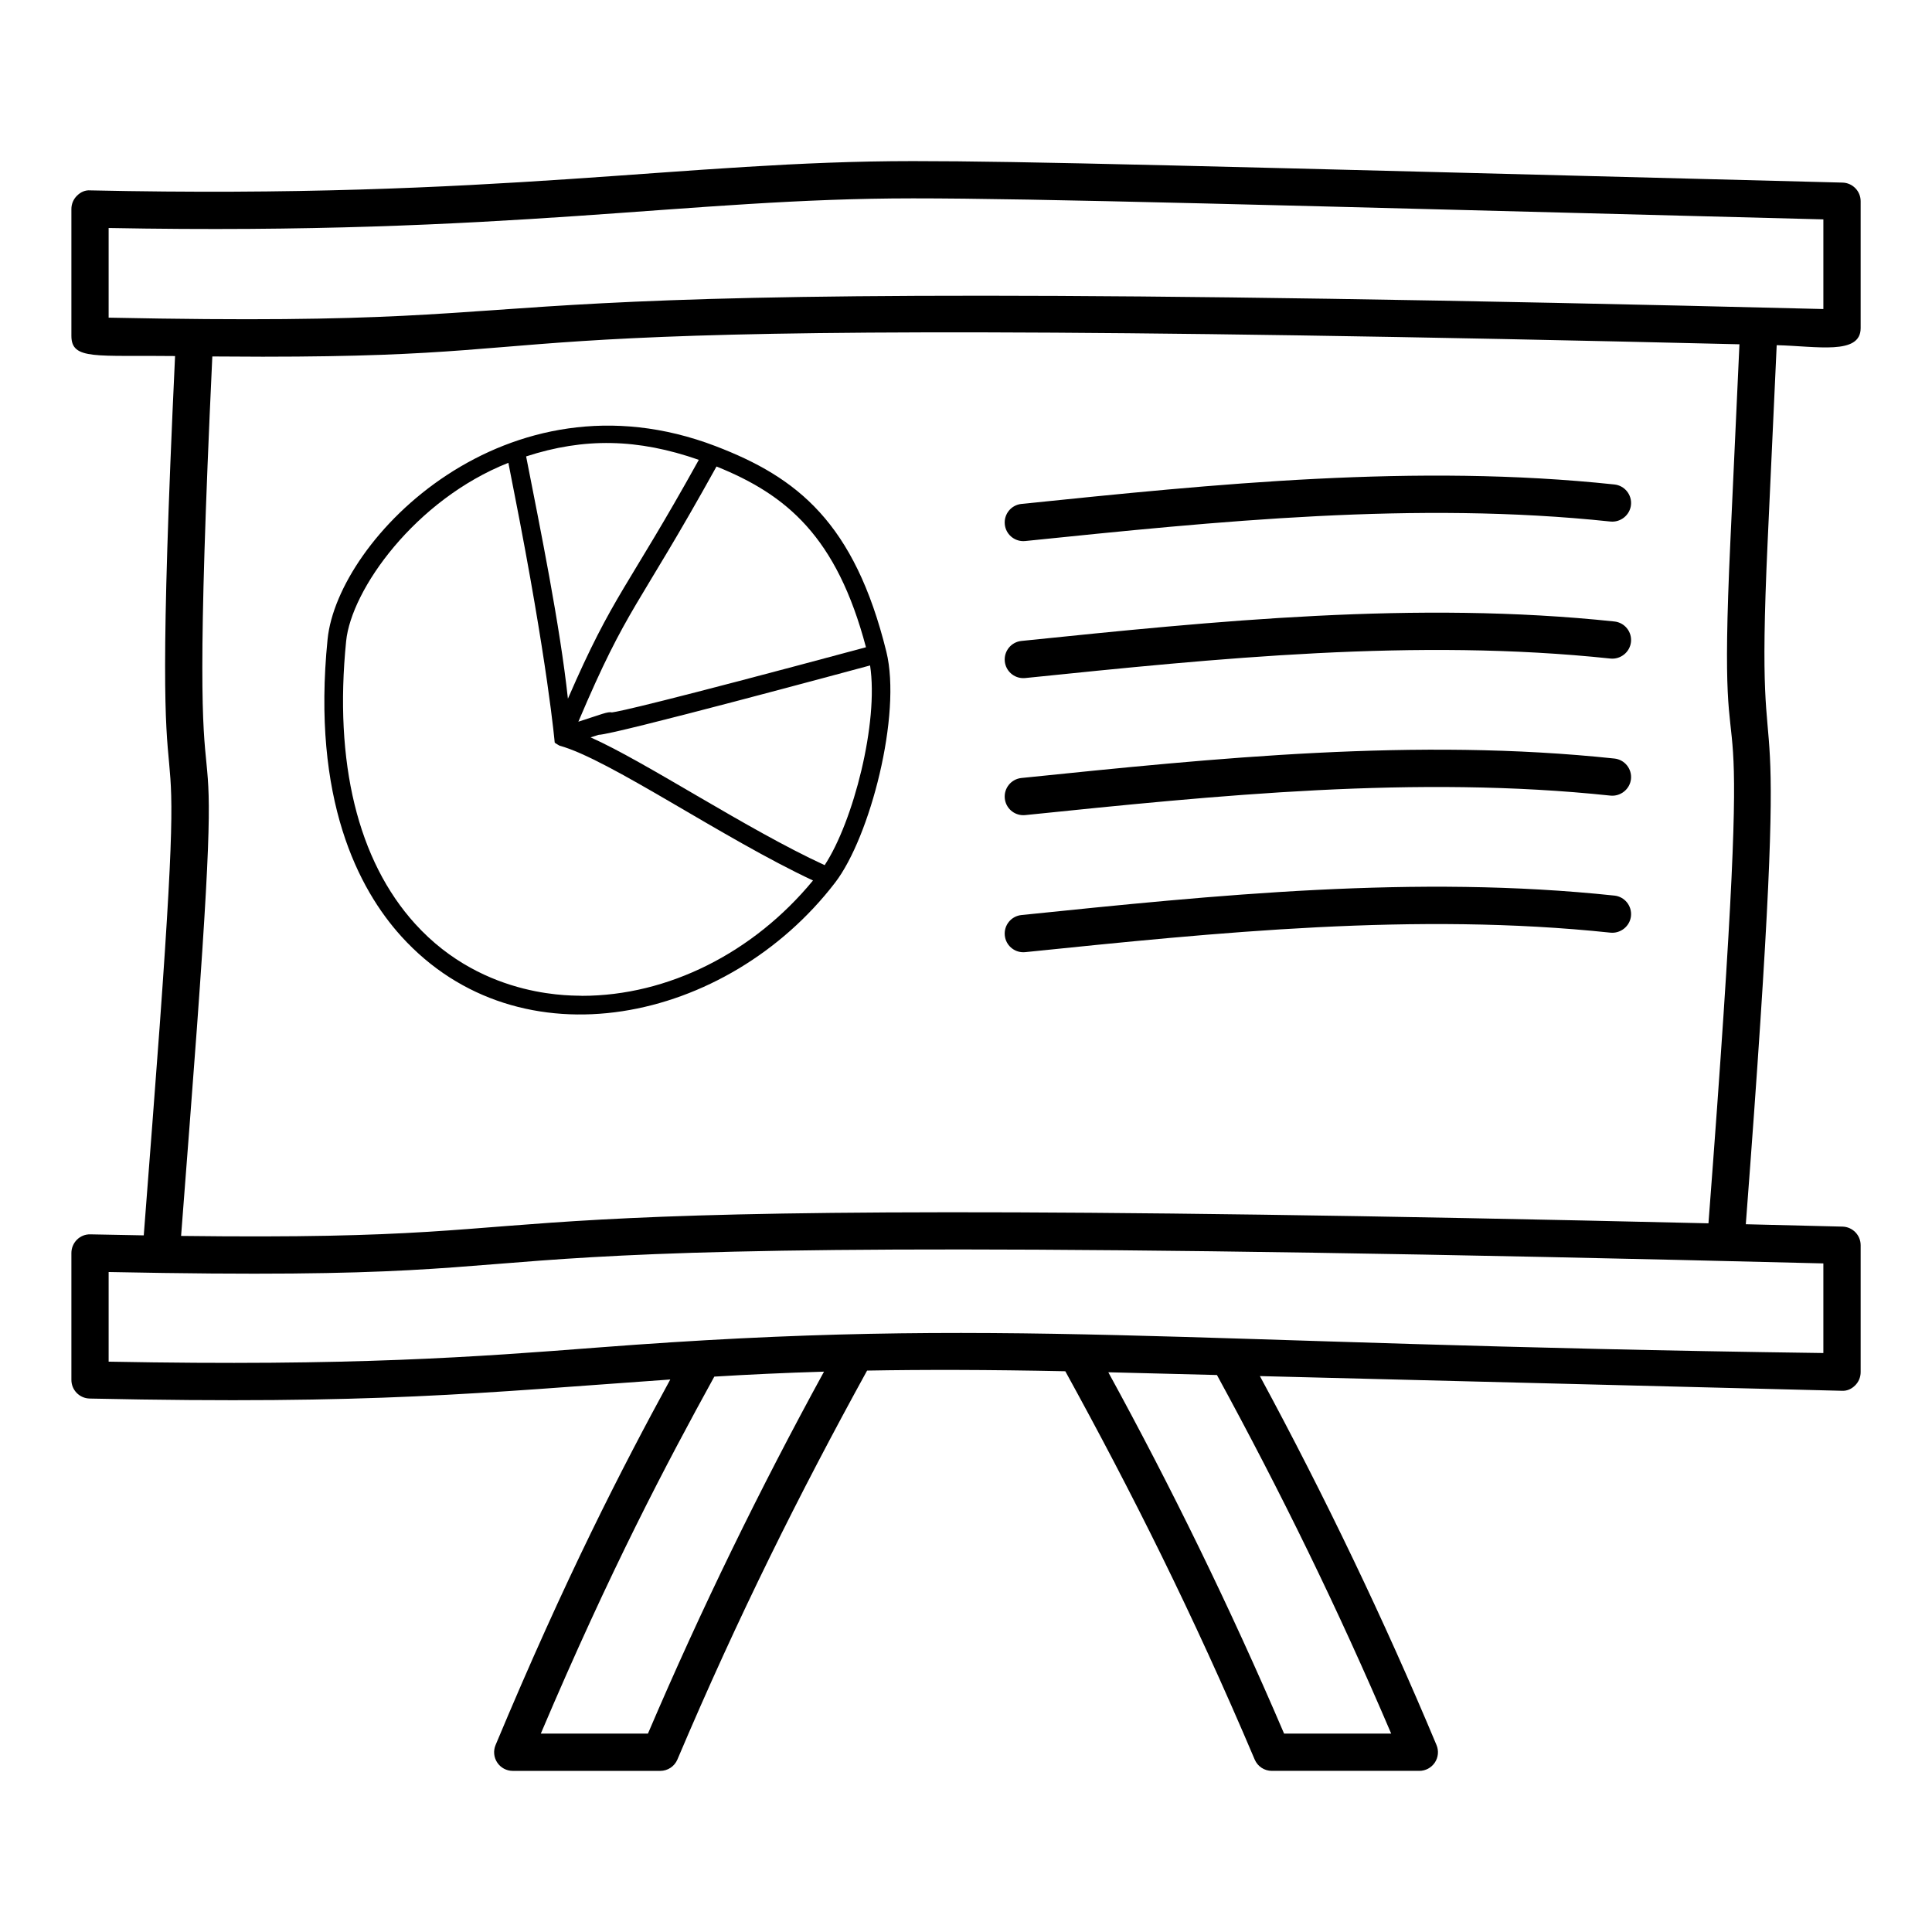
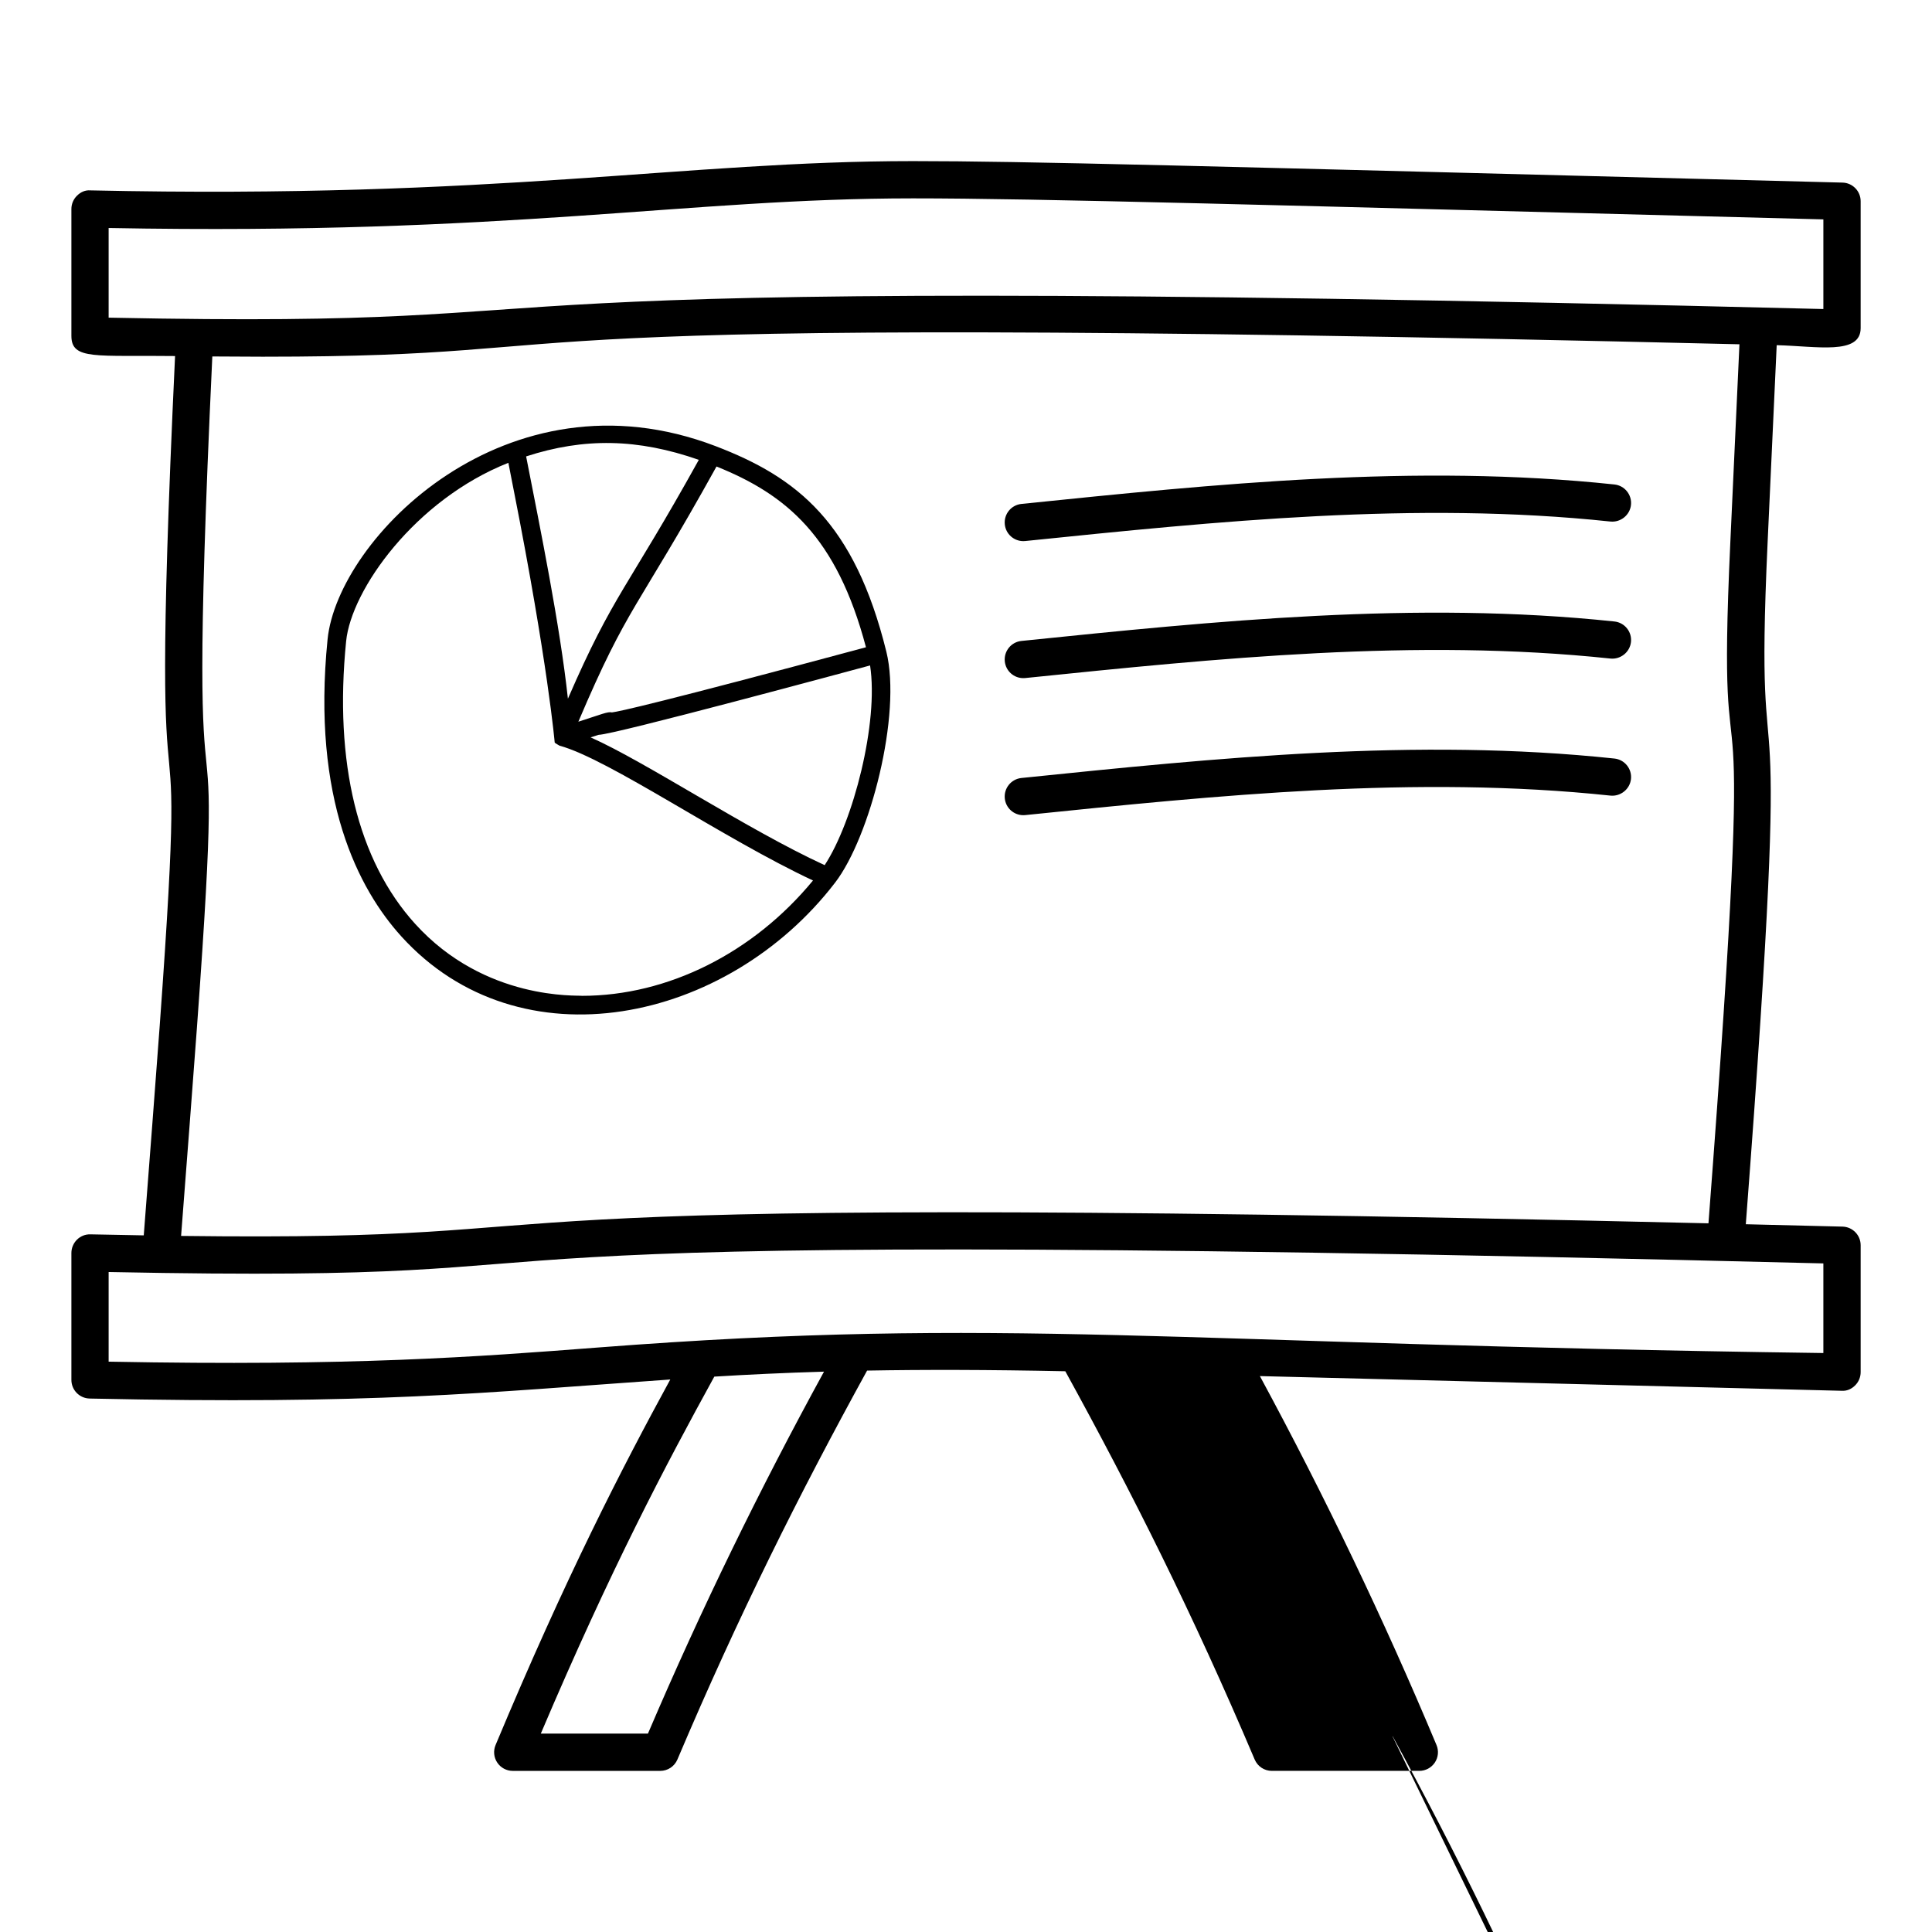
<svg xmlns="http://www.w3.org/2000/svg" fill="#000000" width="800px" height="800px" version="1.1" viewBox="144 144 512 512">
  <g>
-     <path d="m167.75 514.63c75.754 1.613 102.91-1.465 153.88-5.051-12.922 23.715-27.613 52.176-46.301 96.879-0.637 1.523-0.473 3.266 0.445 4.641 0.918 1.379 2.461 2.203 4.109 2.203h39.09c1.988 0 3.773-1.188 4.543-3.012 16.18-38.137 32.242-70.27 50.27-103.07 14.863-0.27 31.996-0.25 52.531 0.176 17.629 32.066 33.742 64.129 50.184 102.89 0.773 1.824 2.555 3.012 4.543 3.012h39.09c1.648 0 3.191-0.824 4.109-2.203 0.918-1.375 1.082-3.117 0.445-4.641-13.828-33.066-29.59-65.934-46.805-97.777l154.15 3.894c1.418 0.098 2.625-0.473 3.57-1.402 0.949-0.93 1.488-2.203 1.488-3.535v-33.633c0-2.676-2.133-4.871-4.812-4.938-8.746-0.219-17.242-0.43-25.625-0.629 13.148-172.23 1.965-97.945 5.777-180.64l2.41-52.32c10.633 0.258 22.25 2.68 22.25-4.516v-33.633c0-2.676-2.133-4.871-4.812-4.938-174.62-4.512-216.78-5.695-246.33-5.695-60.84 0-109.63 10.125-217.98 7.758-1.449-0.117-2.609 0.473-3.562 1.402-0.957 0.934-1.488 2.207-1.488 3.531v33.633c0 6.496 6.578 5.059 27.473 5.336-7.957 169.66 5.781 50.57-5.996 203.14l-2.301 29.891c-4.481-0.074-9.129-0.16-14.129-0.27-2.84-0.086-5.047 2.25-5.047 4.941v33.633c0 2.688 2.152 4.883 4.836 4.938zm147.96 88.793h-28.391c18.574-43.719 33.117-71.188 45.98-94.605 8.945-0.543 18.461-1 29.07-1.316-17.023 31.098-32.449 62.668-46.66 95.922zm196.97 0h-28.383c-14.5-33.902-29.941-65.352-46.582-95.758l28.789 0.727c17.031 31.242 31.977 61.758 46.176 95.031zm-339.89-375.24v-23.762c106.63 2 152.93-7.852 213.15-7.852 32.848 0 92.156 1.715 241.27 5.57v23.758c-409.78-10.254-301.52 5.406-454.42 2.285zm423.97 240.01c-370.57-8.711-276.7 4.926-404.77 3.34l2.25-29.277c11.977-155.09-2.008-32.426 6.027-203.79 4.727 0.039 9.25 0.066 13.363 0.066 102.46 0 28.918-11.992 391.34-3.293l-2.398 52.102c-4.086 87.477 7.883 1.66-5.812 180.86zm-423.97 12.906c162.54 3.254 27.527-12.973 454.42-2.281v23.75c-174.49-2.363-216.32-9.816-324.84-1.457-31.836 2.453-64.84 4.988-129.58 3.742z" />
+     <path d="m167.75 514.63c75.754 1.613 102.91-1.465 153.88-5.051-12.922 23.715-27.613 52.176-46.301 96.879-0.637 1.523-0.473 3.266 0.445 4.641 0.918 1.379 2.461 2.203 4.109 2.203h39.09c1.988 0 3.773-1.188 4.543-3.012 16.18-38.137 32.242-70.27 50.27-103.07 14.863-0.27 31.996-0.25 52.531 0.176 17.629 32.066 33.742 64.129 50.184 102.89 0.773 1.824 2.555 3.012 4.543 3.012h39.09c1.648 0 3.191-0.824 4.109-2.203 0.918-1.375 1.082-3.117 0.445-4.641-13.828-33.066-29.59-65.934-46.805-97.777l154.15 3.894c1.418 0.098 2.625-0.473 3.57-1.402 0.949-0.93 1.488-2.203 1.488-3.535v-33.633c0-2.676-2.133-4.871-4.812-4.938-8.746-0.219-17.242-0.43-25.625-0.629 13.148-172.23 1.965-97.945 5.777-180.64l2.41-52.32c10.633 0.258 22.25 2.68 22.25-4.516v-33.633c0-2.676-2.133-4.871-4.812-4.938-174.62-4.512-216.78-5.695-246.33-5.695-60.84 0-109.63 10.125-217.98 7.758-1.449-0.117-2.609 0.473-3.562 1.402-0.957 0.934-1.488 2.207-1.488 3.531v33.633c0 6.496 6.578 5.059 27.473 5.336-7.957 169.66 5.781 50.57-5.996 203.14l-2.301 29.891c-4.481-0.074-9.129-0.16-14.129-0.27-2.84-0.086-5.047 2.25-5.047 4.941v33.633c0 2.688 2.152 4.883 4.836 4.938zm147.96 88.793h-28.391c18.574-43.719 33.117-71.188 45.98-94.605 8.945-0.543 18.461-1 29.07-1.316-17.023 31.098-32.449 62.668-46.66 95.922zm196.97 0h-28.383l28.789 0.727c17.031 31.242 31.977 61.758 46.176 95.031zm-339.89-375.24v-23.762c106.63 2 152.93-7.852 213.15-7.852 32.848 0 92.156 1.715 241.27 5.57v23.758c-409.78-10.254-301.52 5.406-454.42 2.285zm423.97 240.01c-370.57-8.711-276.7 4.926-404.77 3.34l2.25-29.277c11.977-155.09-2.008-32.426 6.027-203.79 4.727 0.039 9.25 0.066 13.363 0.066 102.46 0 28.918-11.992 391.34-3.293l-2.398 52.102c-4.086 87.477 7.883 1.66-5.812 180.86zm-423.97 12.906c162.54 3.254 27.527-12.973 454.42-2.281v23.75c-174.49-2.363-216.32-9.816-324.84-1.457-31.836 2.453-64.84 4.988-129.58 3.742z" />
    <path d="m333.64 262.23c-55.375-21.168-100.15 24.477-102.83 51.207-4.266 42.484 8.258 66.23 19.508 78.672 31.414 34.719 86.41 23.023 114.99-14.199 9.281-12.078 17.691-44.555 13.582-61.219-8.449-34.18-23.578-46.176-45.254-54.461zm0.242 5.398c18.629 7.5 31.855 18.633 39.609 47.902-54.988 14.785-65.512 17.051-67.309 17.262-1.176-0.258-2.723 0.496-8.91 2.465 13.219-31.121 15.438-29.422 36.609-67.629zm-4.688-1.766c-19.082 34.398-22.566 35.359-34.691 63.301-2.106-19.473-7.293-44.914-11.074-64.207 15.371-5 29.547-4.758 45.766 0.906zm-30.969 142.04c-1.027-0.211-25.668 1.418-44.242-19.109-15.176-16.777-21.484-42.664-18.254-74.867 1.355-13.629 18.262-37.473 42.996-47.277 0.191 0.988 1.629 8.344 1.438 7.356 9.027 45.688 10.887 67.164 10.832 66.75 0.02 0.023 0.043 0.039 0.066 0.066 0.008 0.012 0.008 0.027 0.02 0.039 0.004 0.008 0.004 0.016 0.004 0.016l0.008 0.008h0.004c0.008 0.008 1.035 0.68 1.172 0.719 13.094 3.559 43.258 24.551 67.184 35.734-15.809 19.199-38.48 30.566-61.227 30.566zm64.32-34.629c-20.598-9.465-47.371-27.363-62.031-33.863l2.144-0.676c3.934 0 67.633-17.23 71.922-18.383 2.324 15.098-4.453 41.41-12.035 52.922z" />
    <path d="m571.83 272.39c-52.605-5.59-105.76-0.121-157.14 5.156-2.719 0.281-4.688 2.707-4.41 5.422 0.262 2.543 2.402 4.434 4.902 4.434 0.172 0 0.348-0.008 0.512-0.023 50.898-5.219 103.51-10.637 155.1-5.164 2.652 0.266 5.141-1.68 5.43-4.391 0.289-2.711-1.68-5.148-4.391-5.434z" />
    <path d="m571.83 308.7c-52.598-5.566-105.74-0.121-157.14 5.156-2.719 0.281-4.688 2.707-4.41 5.422 0.262 2.543 2.402 4.434 4.902 4.434 0.172 0 0.348-0.008 0.512-0.023 50.918-5.223 103.58-10.621 155.1-5.164 2.652 0.27 5.141-1.68 5.43-4.391 0.289-2.715-1.68-5.148-4.391-5.434z" />
    <path d="m571.83 345.02c-52.578-5.586-105.73-0.121-157.14 5.156-2.719 0.281-4.688 2.707-4.41 5.422 0.262 2.543 2.402 4.434 4.902 4.434 0.172 0 0.348-0.008 0.512-0.023 50.906-5.231 103.55-10.625 155.1-5.164 2.652 0.266 5.141-1.68 5.43-4.391 0.289-2.715-1.68-5.148-4.391-5.434z" />
-     <path d="m571.83 381.34c-52.605-5.594-105.76-0.125-157.14 5.156-2.719 0.281-4.688 2.707-4.41 5.422 0.262 2.543 2.402 4.434 4.902 4.434 0.172 0 0.348-0.008 0.512-0.023 50.898-5.223 103.51-10.625 155.1-5.164 2.652 0.266 5.141-1.68 5.43-4.391 0.289-2.715-1.68-5.148-4.391-5.434z" />
  </g>
</svg>